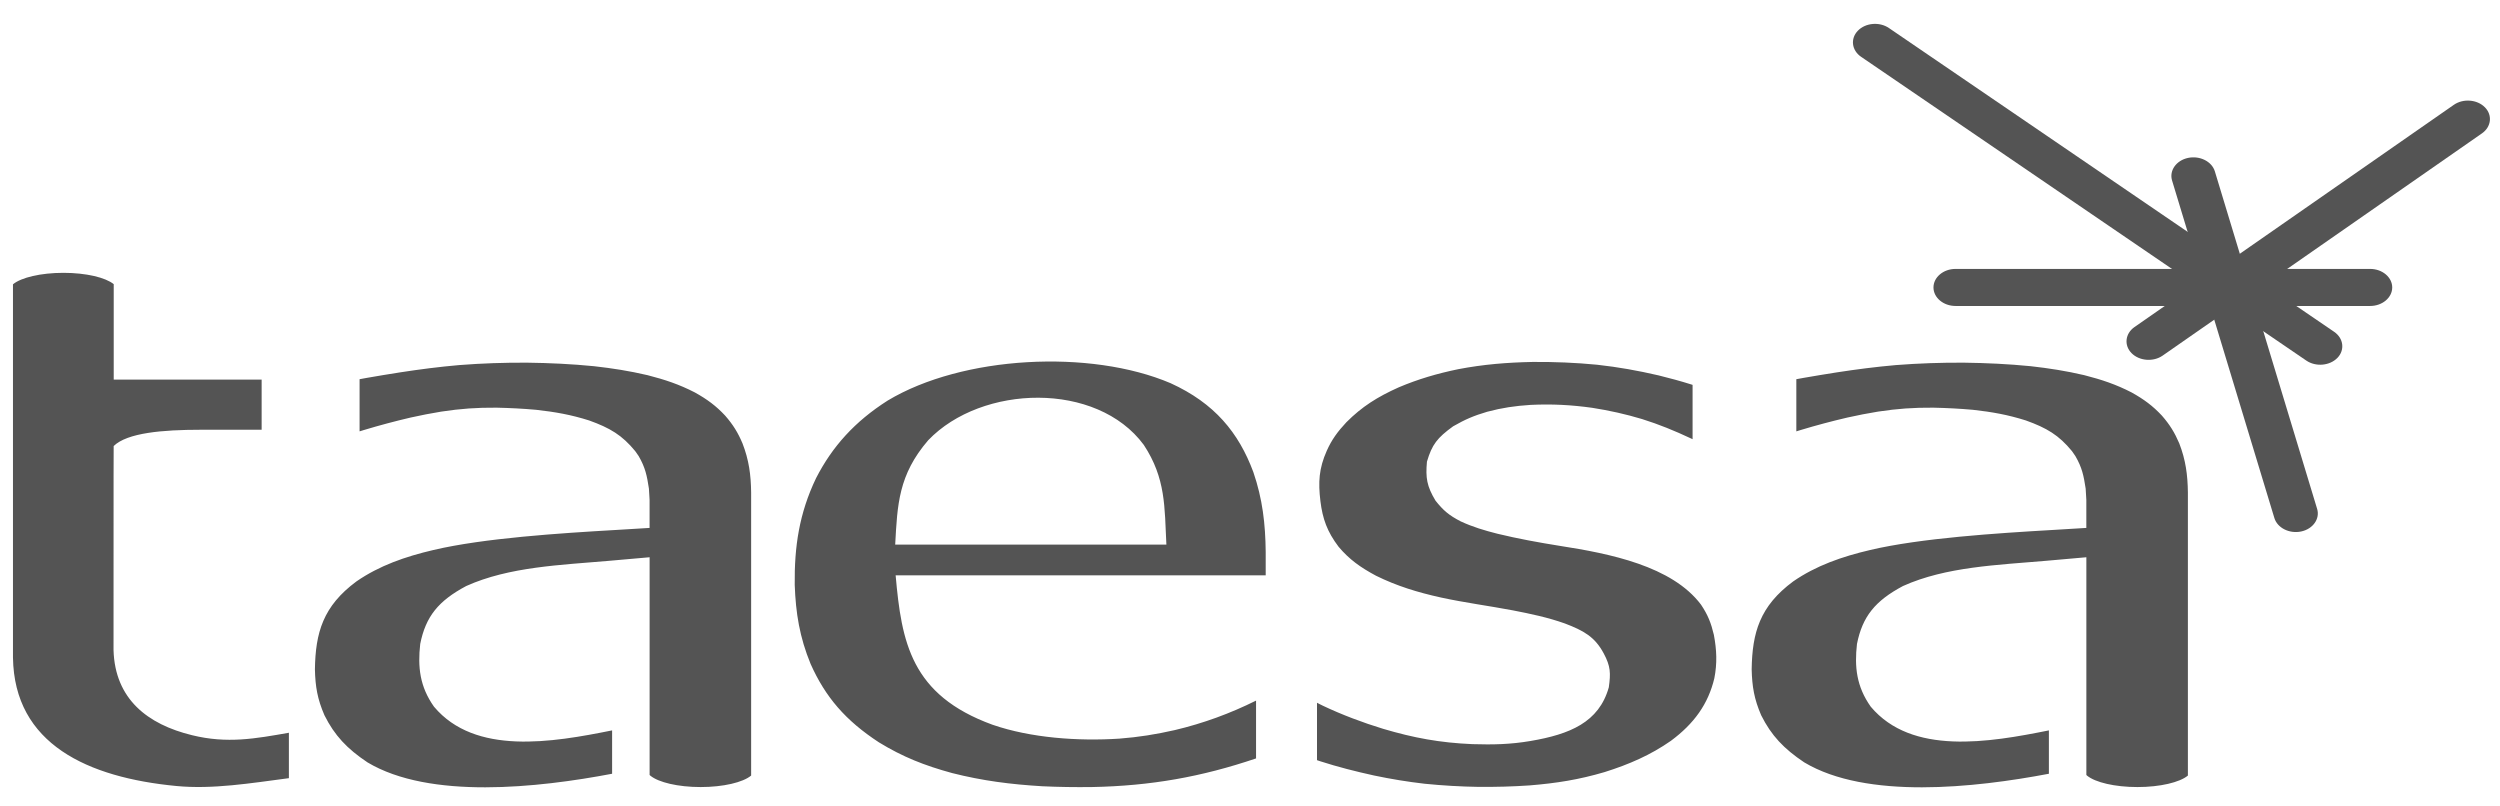
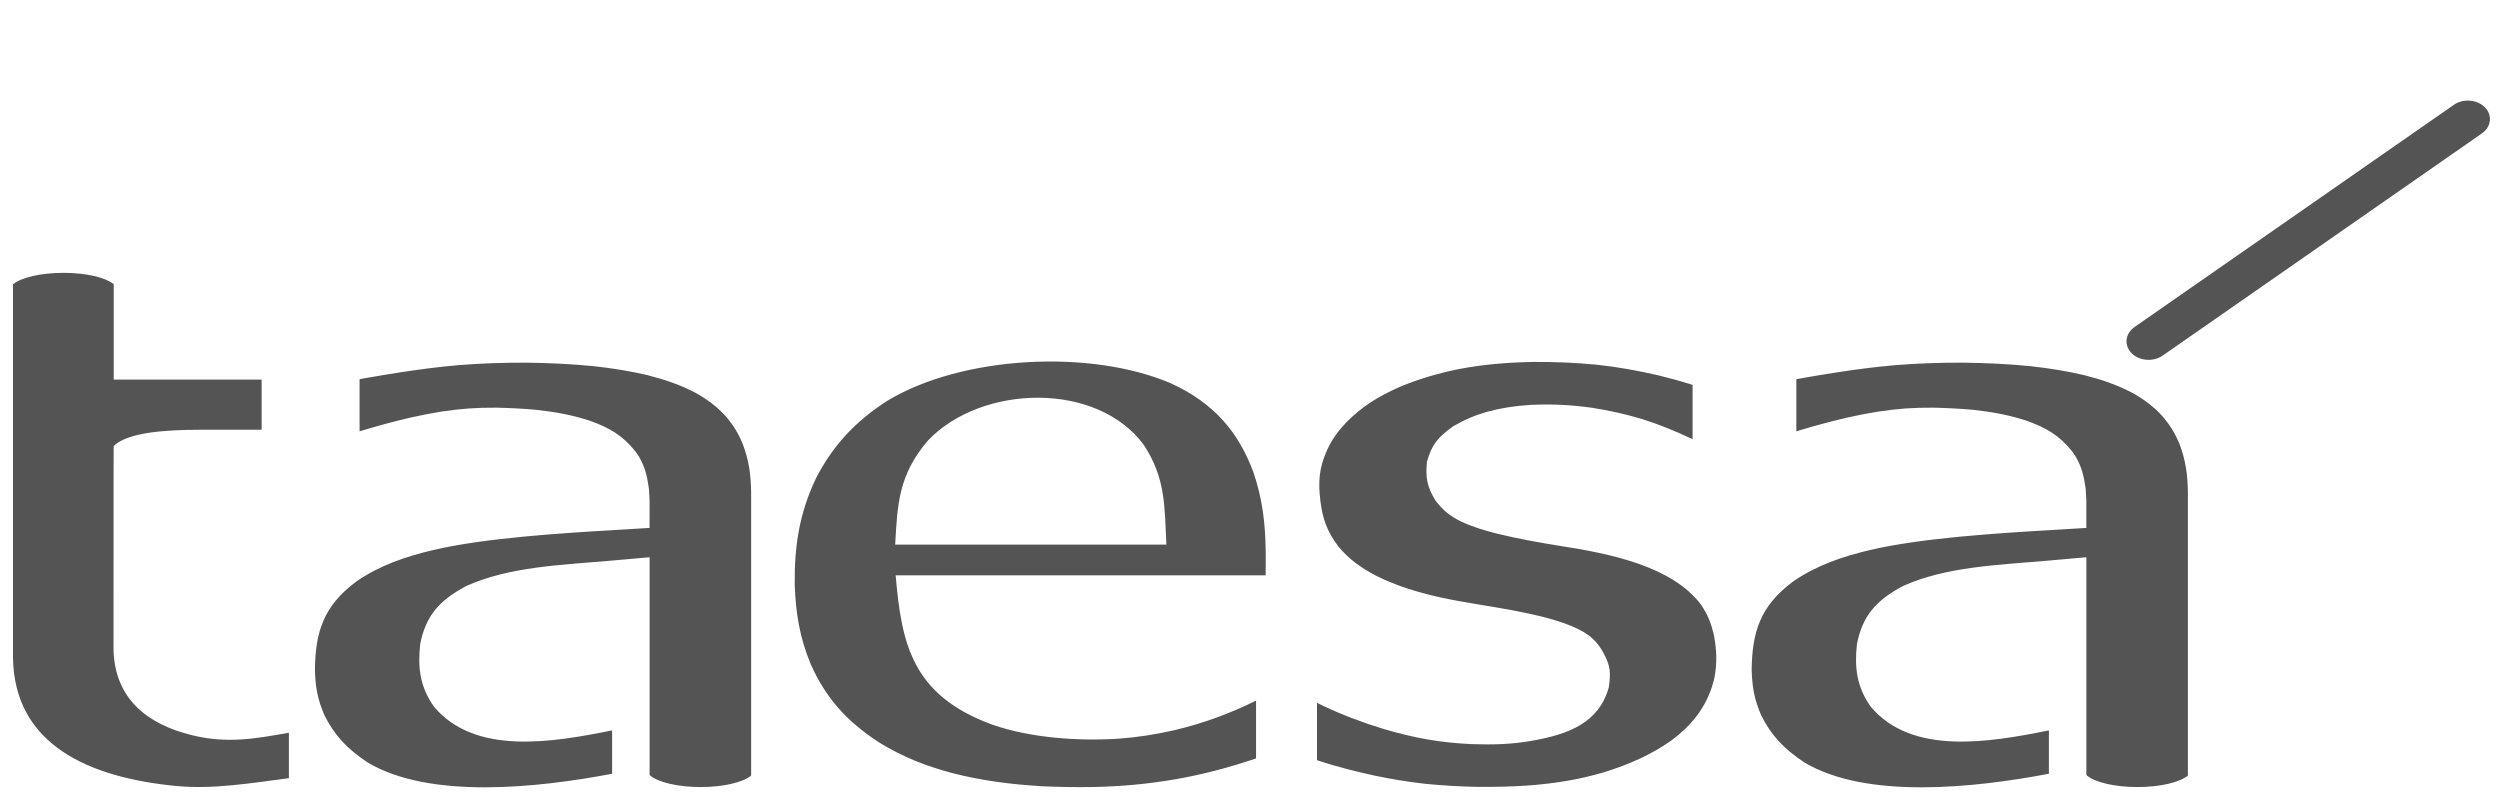
<svg xmlns="http://www.w3.org/2000/svg" width="90" height="29" viewBox="0 0 90 29" fill="none">
  <path fill-rule="evenodd" clip-rule="evenodd" d="M76.841 11.774L88.338 3.774C88.674 3.54 89.177 3.579 89.455 3.862H89.456C89.735 4.145 89.687 4.567 89.351 4.801L77.855 12.802C77.519 13.036 77.015 12.996 76.736 12.713V12.713C76.458 12.431 76.505 12.008 76.841 11.774Z" fill="#545454" />
-   <path fill-rule="evenodd" clip-rule="evenodd" d="M70.399 9.681H85.326C85.763 9.681 86.12 9.981 86.12 10.348C86.12 10.715 85.763 11.015 85.326 11.015H70.399C69.962 11.015 69.605 10.715 69.605 10.348C69.605 9.981 69.962 9.681 70.399 9.681Z" fill="#545454" />
-   <path d="M68 1.008L84.03 11.946C84.369 12.177 84.421 12.6 84.147 12.884L84.146 12.884C83.871 13.169 83.368 13.213 83.029 12.982L66.998 2.044C66.66 1.813 66.607 1.391 66.883 1.106C67.158 0.82 67.661 0.777 68 1.008Z" fill="#545454" />
-   <path fill-rule="evenodd" clip-rule="evenodd" d="M79.734 6.167L83.417 18.321C83.525 18.677 83.267 19.042 82.844 19.133H82.843C82.42 19.223 81.986 19.006 81.878 18.651L78.194 6.497C78.087 6.141 78.345 5.776 78.768 5.685C79.192 5.595 79.626 5.812 79.734 6.167Z" fill="#545454" />
  <path d="M64.952 27.445C64.217 26.954 63.766 26.478 63.402 25.749C63.15 25.165 63.075 24.716 63.06 24.095C63.08 22.778 63.35 21.822 64.555 20.931C65.38 20.361 66.311 20.038 67.33 19.799C69.15 19.371 71.876 19.196 73.907 19.078L75.108 19.005V17.997L75.084 17.59C75.013 17.126 74.957 16.84 74.714 16.419L74.591 16.241C74.119 15.666 73.688 15.408 72.931 15.136C72.275 14.929 71.716 14.83 71.024 14.753C70.54 14.71 70.085 14.687 69.6 14.676C68.886 14.671 68.311 14.711 67.609 14.818C67.234 14.879 66.874 14.95 66.505 15.032C65.936 15.165 65.383 15.312 64.83 15.479L64.668 15.529V13.651L64.751 13.636L64.92 13.605C65.32 13.535 65.72 13.469 66.122 13.406C66.838 13.296 67.528 13.206 68.253 13.143C69.078 13.079 69.871 13.052 70.699 13.056C71.515 13.067 72.294 13.103 73.105 13.183C73.775 13.258 74.383 13.354 75.034 13.506C75.662 13.667 76.175 13.838 76.736 14.127C77.179 14.373 77.499 14.61 77.828 14.962C78.114 15.289 78.289 15.576 78.453 15.96C78.686 16.561 78.756 17.098 78.764 17.729V27.769V27.919L78.758 27.925C78.466 28.165 77.763 28.334 76.948 28.334C76.132 28.334 75.429 28.165 75.137 27.925L75.109 27.899V27.769V24.933V20.061L73.646 20.19C71.929 20.34 70.05 20.4 68.507 21.097C67.505 21.63 67.048 22.194 66.851 23.182C66.757 24.008 66.834 24.717 67.347 25.441C68.826 27.202 71.603 26.729 73.76 26.294V27.855C71.087 28.363 67.194 28.786 64.952 27.445ZM53.007 26.789C53.742 26.812 54.379 26.799 55.102 26.675C56.506 26.435 57.562 26.009 57.917 24.744C57.988 24.235 57.983 23.987 57.733 23.521C57.413 22.924 57.012 22.703 56.333 22.444C55.711 22.224 55.105 22.098 54.452 21.971C53.596 21.81 52.722 21.695 51.876 21.511C51.035 21.325 50.293 21.099 49.538 20.727C48.977 20.426 48.575 20.142 48.189 19.683C47.778 19.141 47.613 18.677 47.535 18.042C47.453 17.361 47.479 16.868 47.764 16.227C47.941 15.829 48.157 15.535 48.469 15.202C49.03 14.639 49.585 14.289 50.355 13.944C51.054 13.648 51.735 13.449 52.495 13.291C53.407 13.117 54.247 13.049 55.181 13.03C55.966 13.025 56.712 13.055 57.492 13.13C58.268 13.216 58.955 13.34 59.709 13.514C60.113 13.614 60.498 13.718 60.892 13.842L60.933 13.855V15.811L60.869 15.781C60.289 15.509 59.735 15.281 59.114 15.086C58.52 14.908 57.944 14.779 57.324 14.682C56.566 14.576 55.873 14.539 55.102 14.576C54.541 14.612 54.078 14.68 53.54 14.823C53.055 14.966 52.748 15.098 52.313 15.347C51.741 15.762 51.552 16.001 51.37 16.62C51.318 17.2 51.364 17.501 51.678 18.023C51.959 18.377 52.16 18.549 52.584 18.769C53.02 18.971 53.434 19.094 53.91 19.215C54.647 19.393 55.388 19.529 56.141 19.649C57.945 19.929 60.188 20.374 61.236 21.767C61.486 22.139 61.6 22.434 61.699 22.853C61.801 23.391 61.822 23.882 61.716 24.419C61.496 25.342 60.99 26.05 60.152 26.67C59.422 27.18 58.652 27.516 57.766 27.795C56.84 28.068 56.038 28.195 55.062 28.275C54.447 28.317 53.853 28.332 53.236 28.328C52.571 28.317 51.948 28.281 51.288 28.215C50.657 28.142 50.083 28.047 49.466 27.918C48.798 27.771 48.166 27.611 47.52 27.403L47.412 27.366V25.299L47.423 25.305L47.523 25.356L47.626 25.407C48.297 25.726 49.066 26.017 49.791 26.237C50.893 26.564 51.834 26.739 53.007 26.789ZM41.99 19.606C41.922 18.246 41.971 17.224 41.177 16.017C39.486 13.723 35.344 13.837 33.416 15.848C32.343 17.093 32.305 18.17 32.227 19.606H41.99ZM31.639 26.723C30.439 25.938 29.716 25.098 29.182 23.902C28.785 22.936 28.646 22.071 28.61 21.053C28.595 19.686 28.768 18.487 29.379 17.212C29.963 16.074 30.771 15.175 31.957 14.42C34.647 12.804 39.249 12.563 42.142 13.795C43.722 14.516 44.591 15.571 45.121 16.997C45.453 17.966 45.554 18.86 45.565 19.865V20.712H32.243C32.456 23.118 32.791 25.02 35.729 26.09C37.109 26.567 38.809 26.687 40.293 26.591C40.989 26.538 41.615 26.437 42.289 26.284C43.321 26.04 44.289 25.684 45.218 25.222V27.303C43.261 27.966 41.431 28.294 39.3 28.334C38.701 28.341 38.116 28.333 37.518 28.305C36.381 28.237 35.372 28.108 34.279 27.831C33.275 27.557 32.493 27.246 31.639 26.723ZM4.094 13.665H9.419V15.471H7.23C5.843 15.471 4.58 15.582 4.092 16.057C4.09 17.28 4.087 15.187 4.087 23.403C4.139 25.167 5.312 26.077 6.913 26.467C8.182 26.78 9.199 26.59 10.4 26.379V28.014C9.029 28.194 7.656 28.422 6.347 28.296C3.164 27.99 0.512 26.793 0.467 23.671V10.387V10.236L0.473 10.23C0.765 9.991 1.468 9.822 2.283 9.822C3.1 9.822 3.802 9.991 4.094 10.23V13.665ZM13.229 27.445C12.494 26.954 12.044 26.478 11.68 25.749C11.427 25.165 11.351 24.716 11.337 24.095C11.357 22.778 11.627 21.822 12.832 20.931C13.657 20.361 14.588 20.038 15.607 19.799C17.427 19.371 20.152 19.196 22.183 19.078L23.385 19.005V17.997L23.361 17.59C23.29 17.126 23.235 16.84 22.992 16.419L22.868 16.241C22.396 15.666 21.965 15.408 21.208 15.136C20.552 14.929 19.992 14.83 19.3 14.753C18.818 14.71 18.362 14.687 17.877 14.676C17.163 14.671 16.589 14.711 15.886 14.818C15.511 14.879 15.151 14.95 14.781 15.032C14.213 15.165 13.661 15.312 13.107 15.479L12.945 15.529V13.651L13.028 13.636L13.197 13.605C13.597 13.535 13.997 13.469 14.398 13.406C15.114 13.296 15.805 13.206 16.53 13.143C17.354 13.079 18.148 13.052 18.976 13.056C19.792 13.067 20.571 13.103 21.382 13.183C22.052 13.258 22.66 13.354 23.311 13.506C23.939 13.667 24.452 13.838 25.013 14.127C25.456 14.373 25.777 14.61 26.105 14.962C26.391 15.289 26.567 15.576 26.729 15.96C26.963 16.561 27.033 17.098 27.041 17.729V27.769V27.919L27.035 27.925C26.743 28.165 26.041 28.334 25.224 28.334C24.408 28.334 23.706 28.165 23.414 27.925L23.386 27.899V27.769V24.933V20.061L21.922 20.19C20.206 20.34 18.327 20.4 16.784 21.097C15.782 21.63 15.325 22.194 15.128 23.182C15.035 24.008 15.11 24.717 15.624 25.441C17.103 27.202 19.879 26.729 22.036 26.294V27.855C19.364 28.363 15.471 28.786 13.229 27.445Z" fill="#545454" />
</svg>